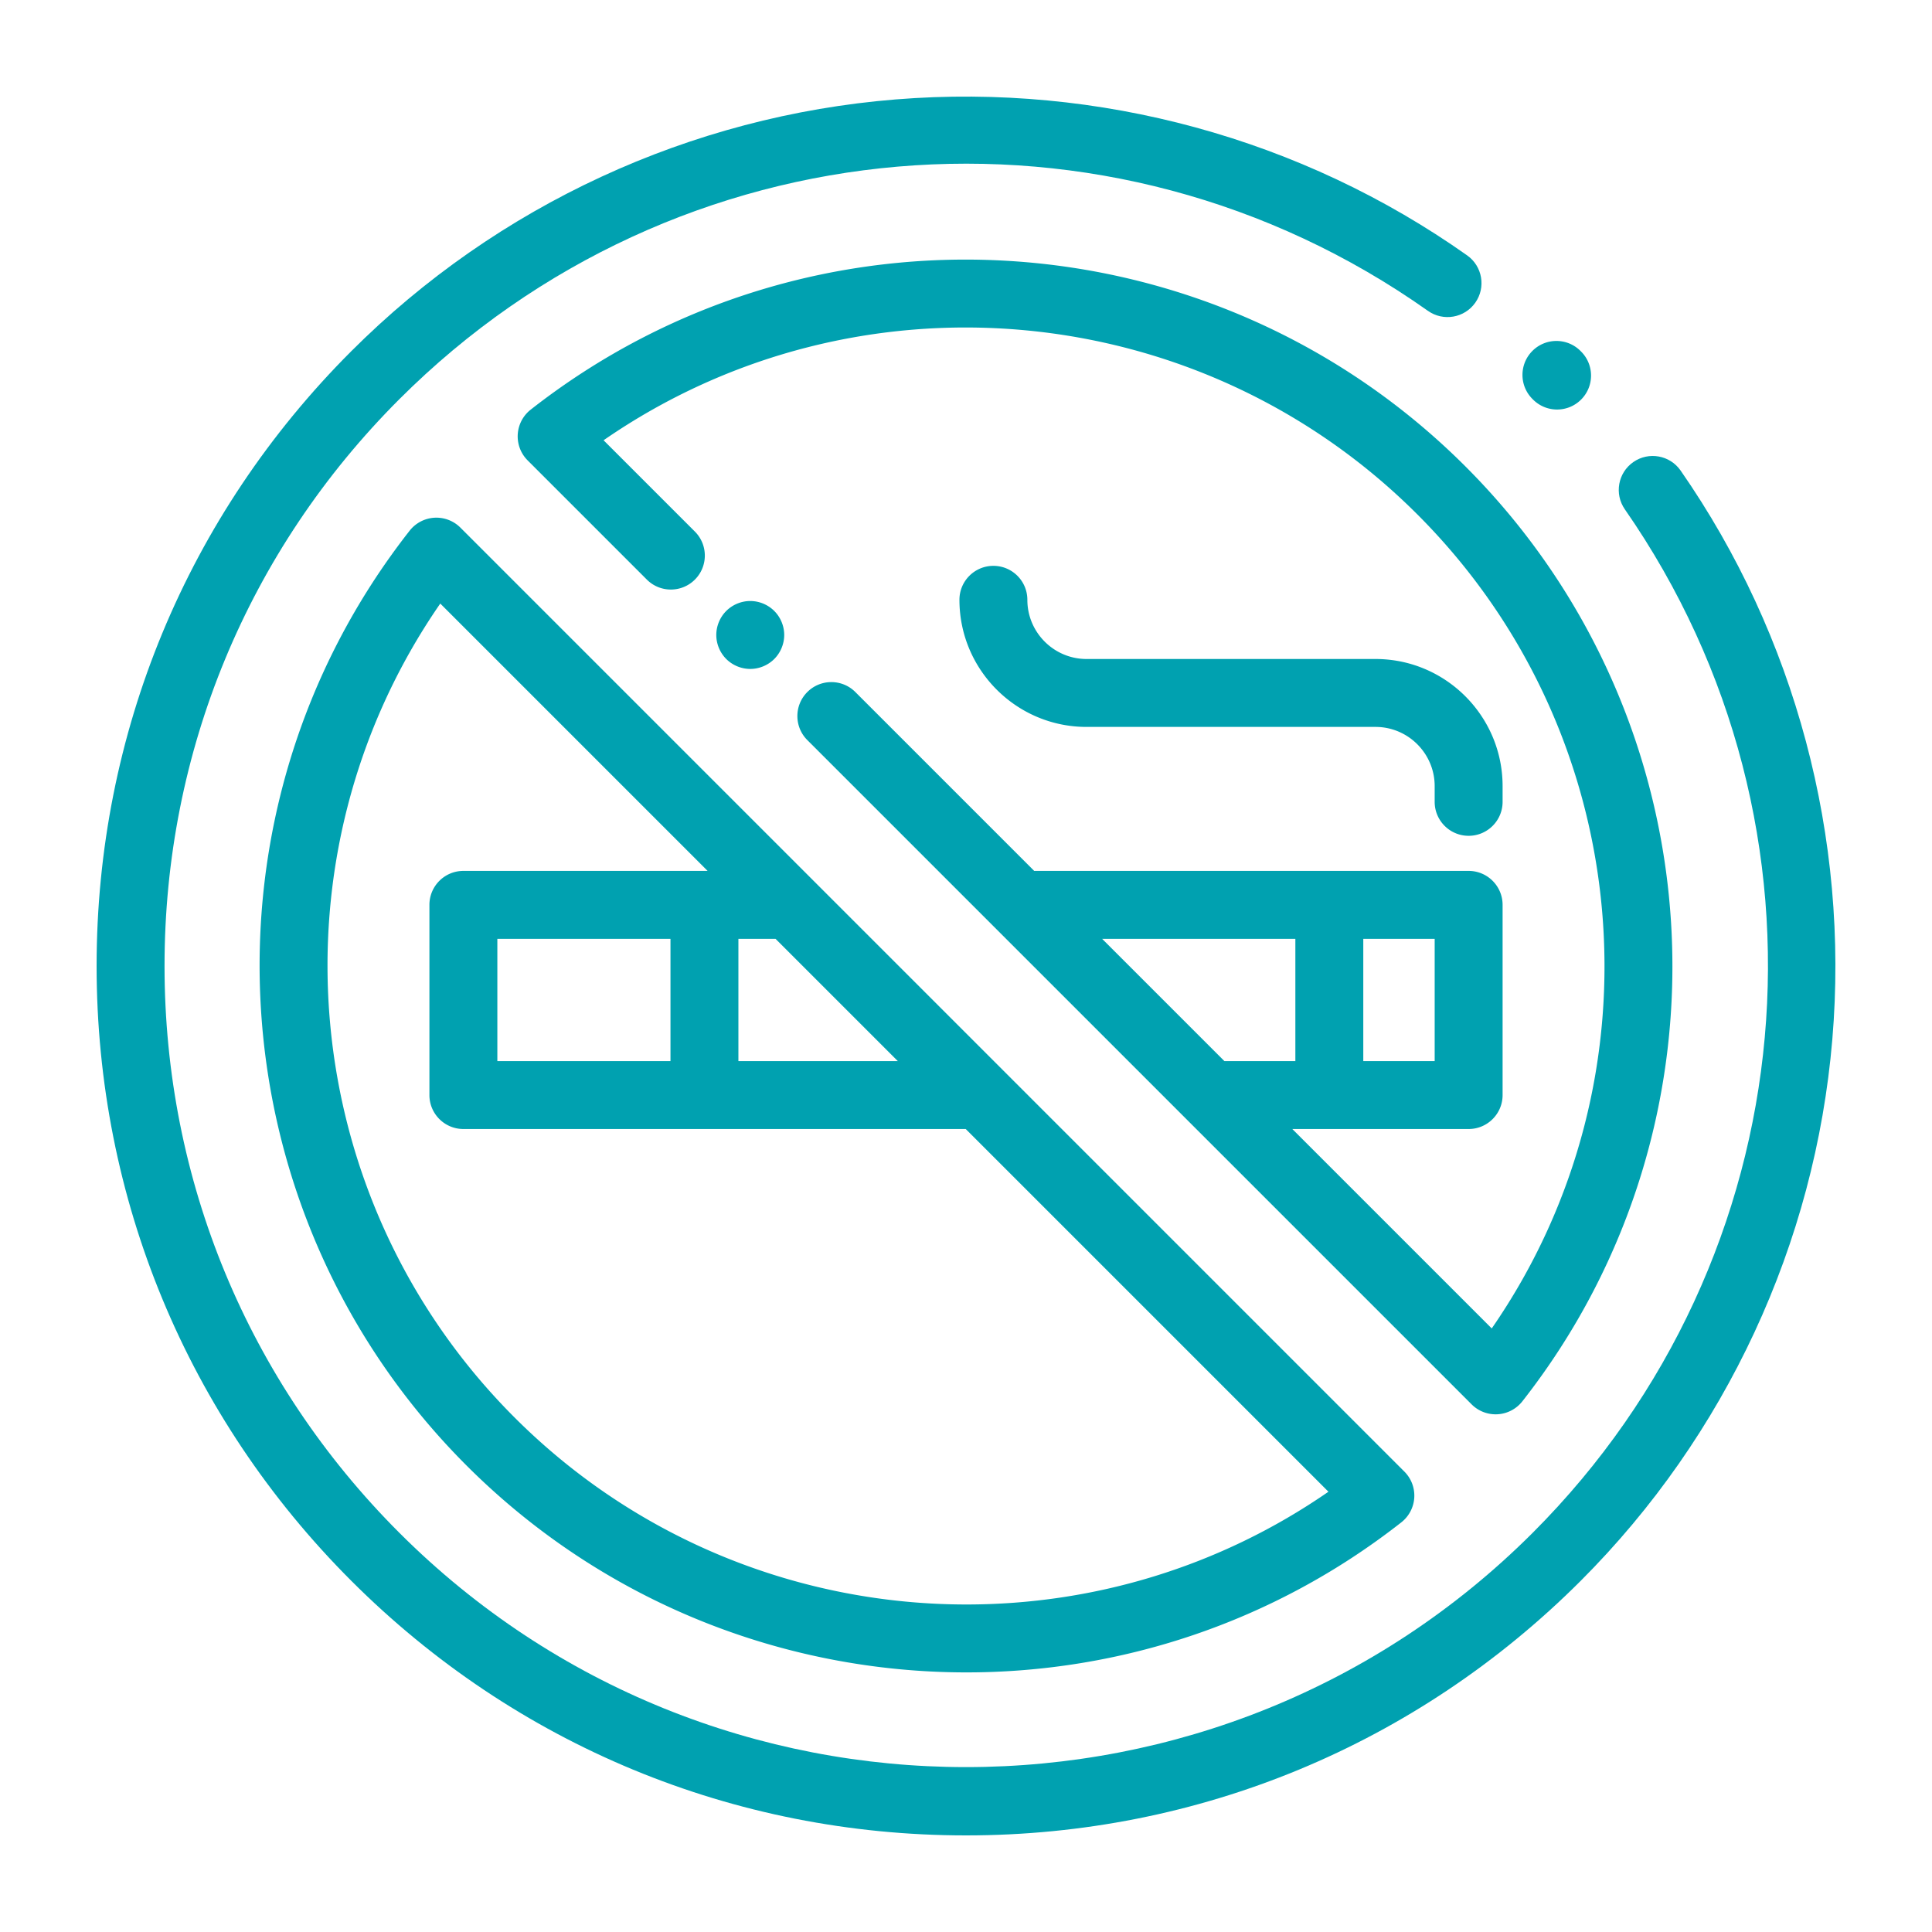
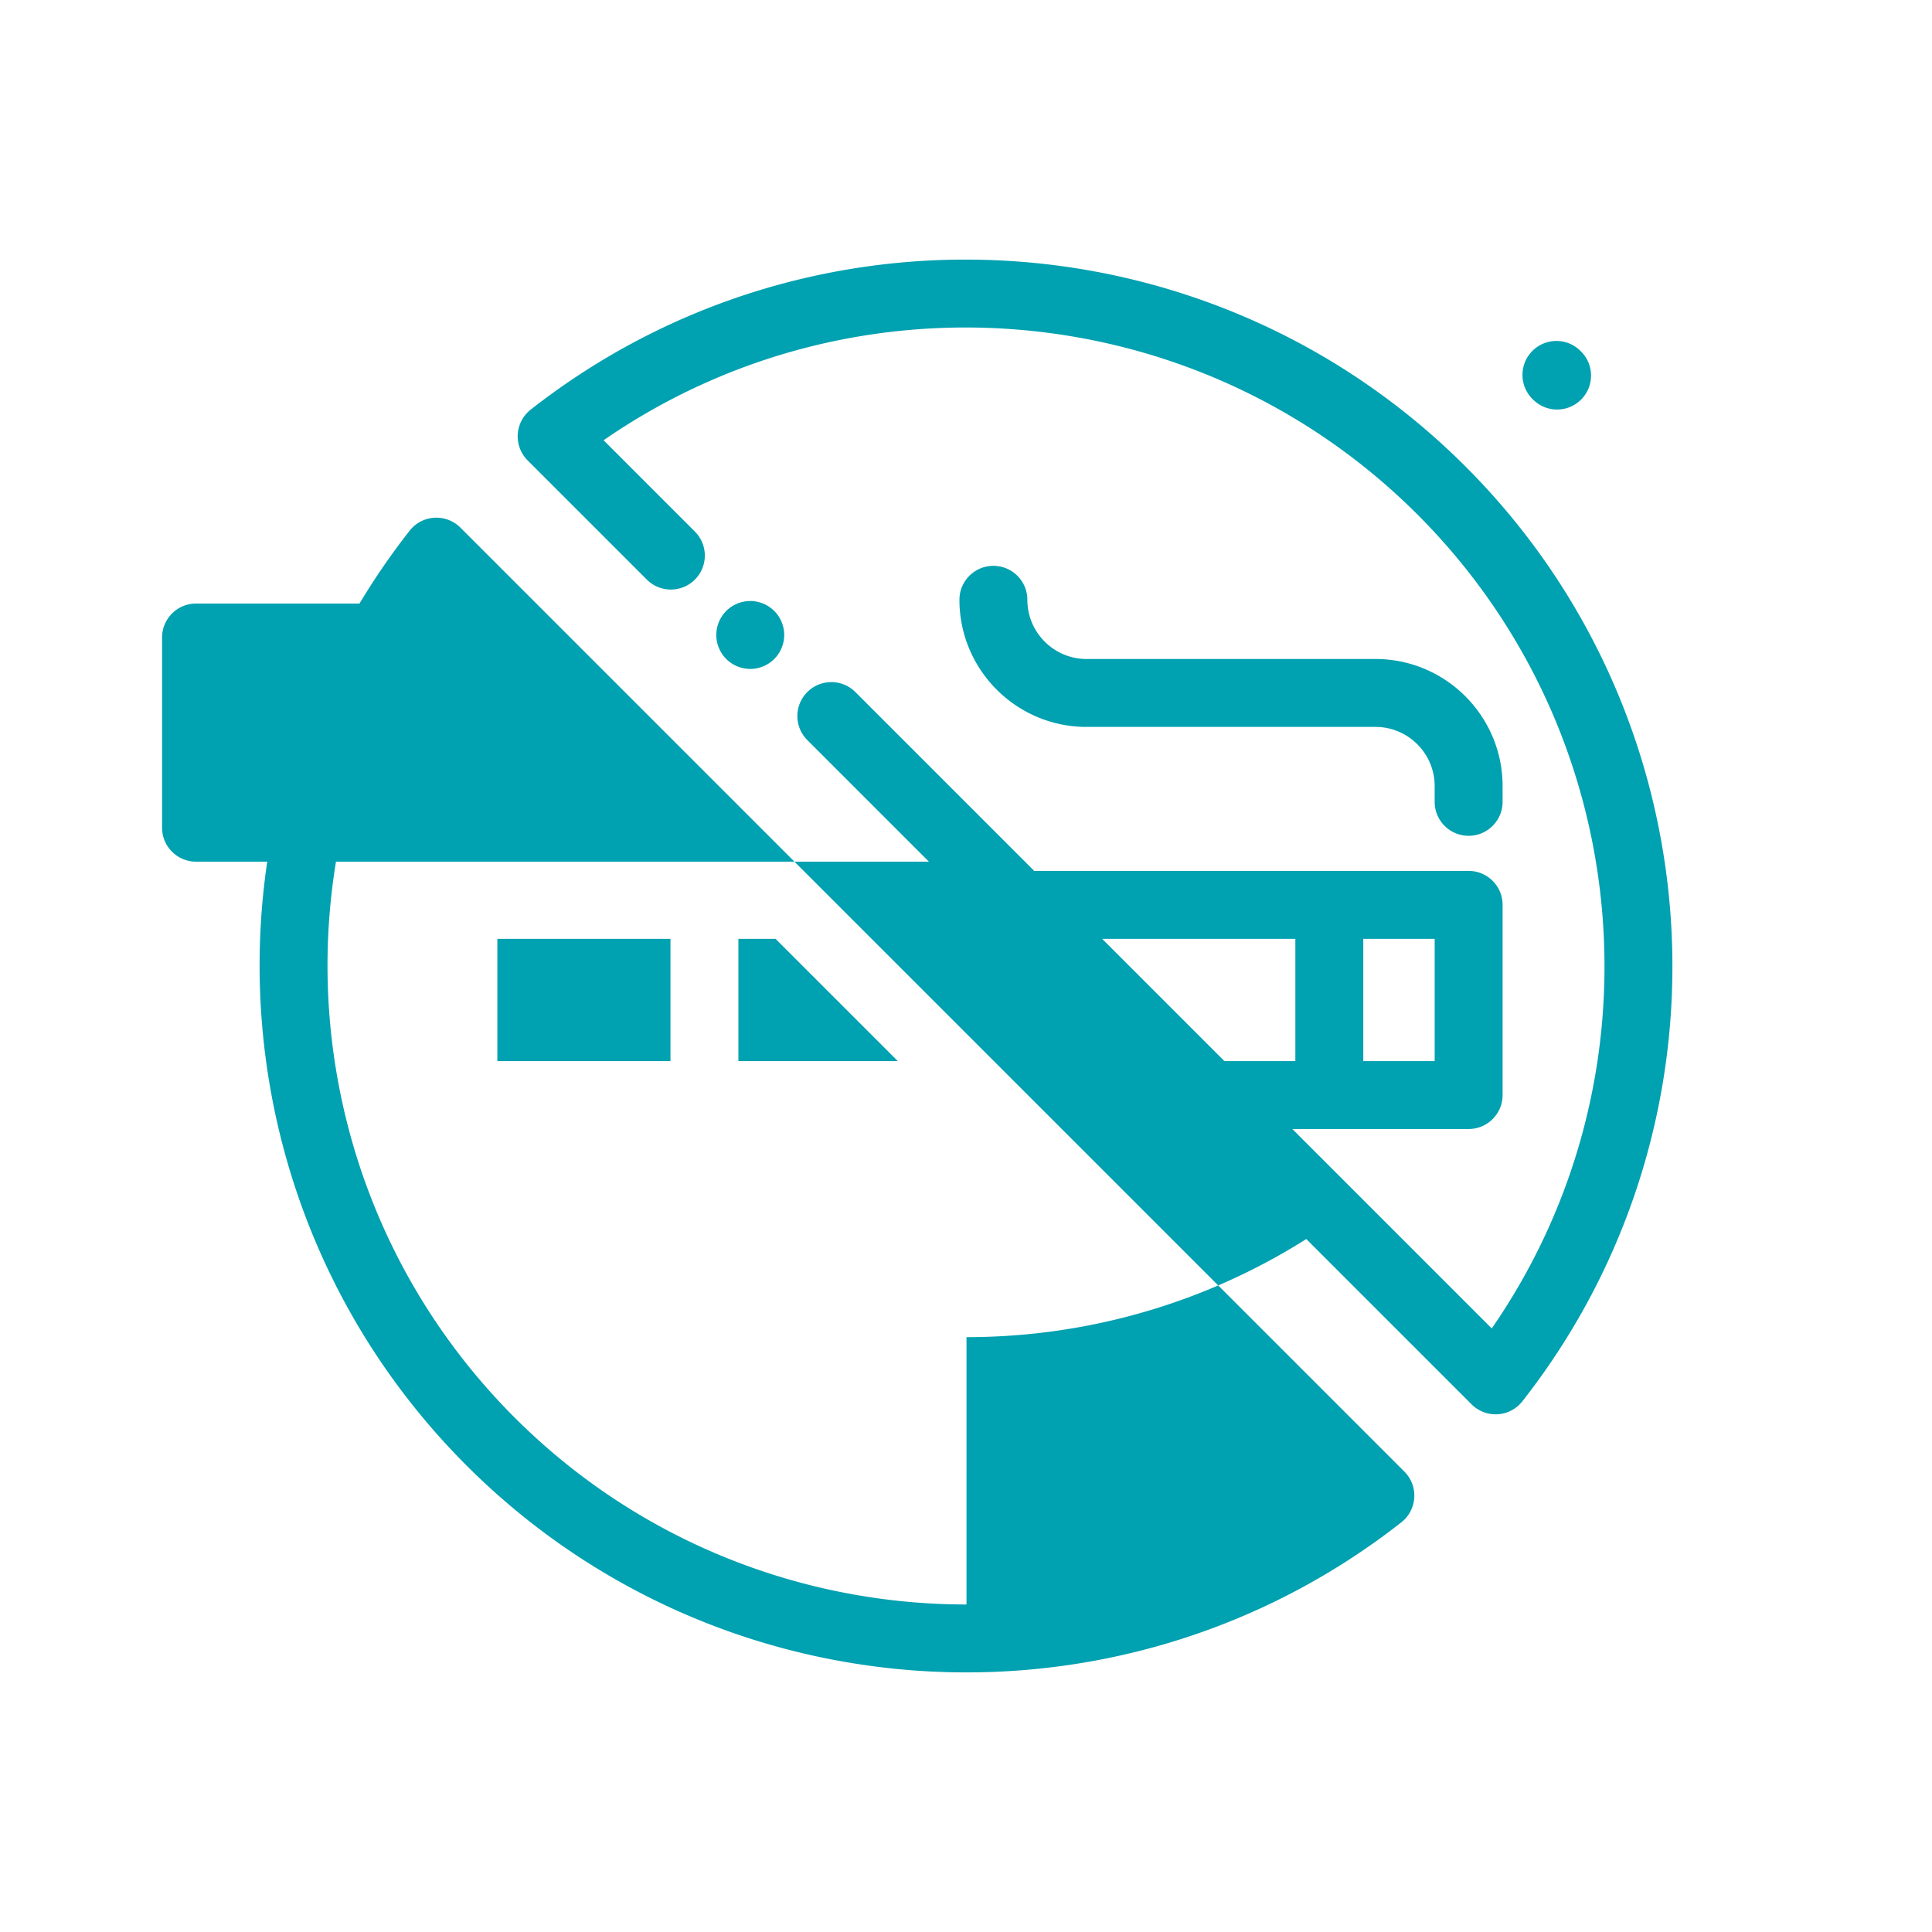
<svg xmlns="http://www.w3.org/2000/svg" version="1.1" width="512" height="512" x="0" y="0" viewBox="0 0 512 512" style="enable-background:new 0 0 512 512" xml:space="preserve">
  <g transform="matrix(0.9,0,0,0.9,25.6,25.6)">
-     <path d="M466.421 110.111c-3.152-4.535-9.384-5.657-13.919-2.504-4.535 3.152-5.656 9.383-2.505 13.918 65.153 93.75 53.75 220.486-27.115 301.352-92.016 92.018-241.739 92.018-333.756 0-44.575-44.574-69.123-103.84-69.123-166.878S44.549 133.695 89.125 89.12c81.523-81.522 208.91-92.474 302.894-26.034 4.511 3.188 10.75 2.116 13.938-2.393 3.188-4.51 2.116-10.75-2.394-13.938C354.863 12.328 295.117-3.983 235.348.827c-60.462 4.866-117.415 31.2-160.367 74.151C26.629 123.33.001 187.618.001 255.999S26.63 388.666 74.981 437.02C123.334 485.372 187.622 512 256.002 512s132.668-26.629 181.021-74.98c42.699-42.7 69.005-99.307 74.07-159.391 5.007-59.372-10.859-118.863-44.672-167.518z" fill="#00a1b0" opacity="1" data-original="#000000" />
-     <path d="m437.127 75.081-.189-.19c-3.899-3.91-10.232-3.918-14.142-.018-3.911 3.9-3.919 10.232-.019 14.142l.189.19a9.97 9.97 0 0 0 7.08 2.938c2.555 0 5.11-.973 7.062-2.92 3.911-3.899 3.919-10.231.019-14.142zM376.576 165.601h-85.081c-9.609 0-17.428-7.818-17.428-17.428 0-5.523-4.478-10-10-10s-10 4.477-10 10c0 20.638 16.79 37.428 37.428 37.428h85.081c9.609 0 17.428 7.818 17.428 17.428v4.635c0 5.523 4.477 10 10 10 5.522 0 10-4.477 10-10v-4.635c0-20.638-16.79-37.428-37.428-37.428zM385.085 404.878 107.122 126.916a10.002 10.002 0 0 0-14.94.899c-64.785 82.595-57.588 200.933 16.741 275.262 40.358 40.358 93.688 60.924 147.228 60.924 45.066 0 90.284-14.574 128.034-44.183a10 10 0 0 0 .9-14.94zm-196.103-156.88h10.938l36 36h-46.938v-36zm67.161 196.009c-48.389-.002-96.6-18.593-133.077-55.071-64.492-64.492-73.076-165.631-21.868-239.658l78.721 78.721h-71.917c-5.522 0-10 4.477-10 10v56c0 5.523 4.478 10 10 10H255.92l106.804 106.804c-32.156 22.244-69.42 33.206-106.581 33.204zm-87.161-196.008v36h-50.979v-36h50.979zM199.543 151.457a10.06 10.06 0 0 0-7.07-2.93c-2.63 0-5.21 1.07-7.07 2.93-1.859 1.86-2.93 4.44-2.93 7.07s1.07 5.21 2.93 7.07c1.86 1.86 4.44 2.93 7.07 2.93s5.209-1.069 7.07-2.93c1.859-1.86 2.93-4.44 2.93-7.07s-1.07-5.21-2.93-7.07z" fill="#00a1b0" opacity="1" data-original="#000000" />
+     <path d="m437.127 75.081-.189-.19c-3.899-3.91-10.232-3.918-14.142-.018-3.911 3.9-3.919 10.232-.019 14.142l.189.19a9.97 9.97 0 0 0 7.08 2.938c2.555 0 5.11-.973 7.062-2.92 3.911-3.899 3.919-10.231.019-14.142zM376.576 165.601h-85.081c-9.609 0-17.428-7.818-17.428-17.428 0-5.523-4.478-10-10-10s-10 4.477-10 10c0 20.638 16.79 37.428 37.428 37.428h85.081c9.609 0 17.428 7.818 17.428 17.428v4.635c0 5.523 4.477 10 10 10 5.522 0 10-4.477 10-10v-4.635c0-20.638-16.79-37.428-37.428-37.428zM385.085 404.878 107.122 126.916a10.002 10.002 0 0 0-14.94.899c-64.785 82.595-57.588 200.933 16.741 275.262 40.358 40.358 93.688 60.924 147.228 60.924 45.066 0 90.284-14.574 128.034-44.183a10 10 0 0 0 .9-14.94zm-196.103-156.88h10.938l36 36h-46.938v-36zm67.161 196.009c-48.389-.002-96.6-18.593-133.077-55.071-64.492-64.492-73.076-165.631-21.868-239.658h-71.917c-5.522 0-10 4.477-10 10v56c0 5.523 4.478 10 10 10H255.92l106.804 106.804c-32.156 22.244-69.42 33.206-106.581 33.204zm-87.161-196.008v36h-50.979v-36h50.979zM199.543 151.457a10.06 10.06 0 0 0-7.07-2.93c-2.63 0-5.21 1.07-7.07 2.93-1.859 1.86-2.93 4.44-2.93 7.07s1.07 5.21 2.93 7.07c1.86 1.86 4.44 2.93 7.07 2.93s5.209-1.069 7.07-2.93c1.859-1.86 2.93-4.44 2.93-7.07s-1.07-5.21-2.93-7.07z" fill="#00a1b0" opacity="1" data-original="#000000" />
    <path d="M403.083 108.92c-74.33-74.33-192.666-81.527-275.262-16.741a10 10 0 0 0-.9 14.939l35.104 35.104c3.906 3.906 10.236 3.906 14.143 0 3.905-3.905 3.905-10.237 0-14.142l-26.886-26.886c74.028-51.208 175.167-42.624 239.657 21.868 64.492 64.492 73.076 165.631 21.868 239.658l-58.721-58.721h51.917c5.522 0 10-4.477 10-10v-56c0-5.523-4.478-10-10-10H276.336c-.08 0-.158.01-.238.012l-52.678-52.679c-3.904-3.905-10.236-3.905-14.143 0-3.905 3.905-3.905 10.237 0 14.142L404.883 385.08a10 10 0 0 0 14.941-.899c64.786-82.595 57.589-200.933-16.741-275.261zm-30.099 139.079h21.02v36h-21.02v-36zm-76.898 0h56.897v36h-20.897l-36-36z" fill="#00a1b0" opacity="1" data-original="#000000" />
  </g>
</svg>